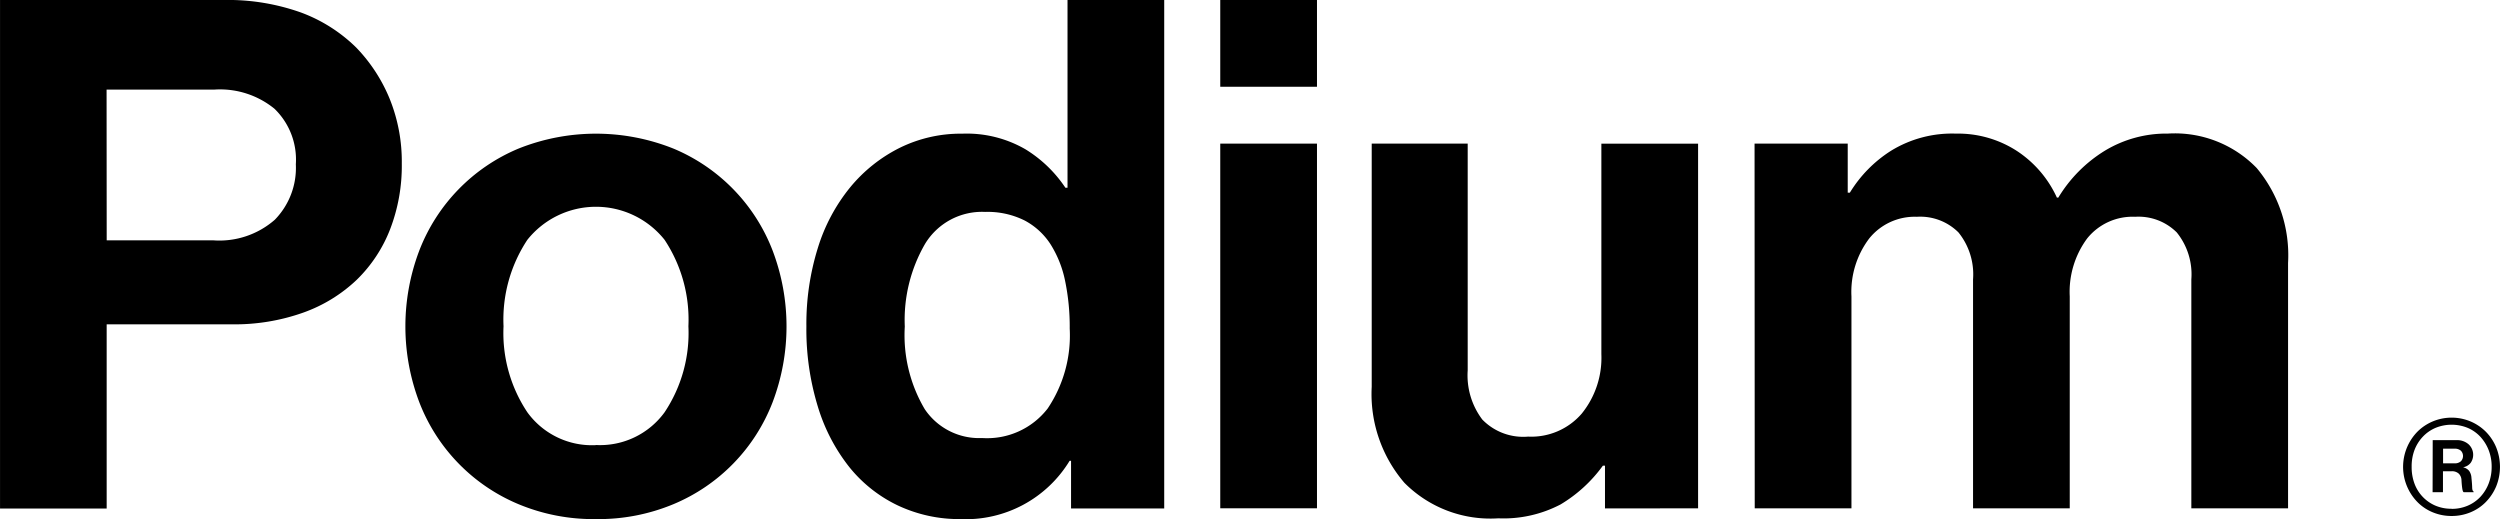
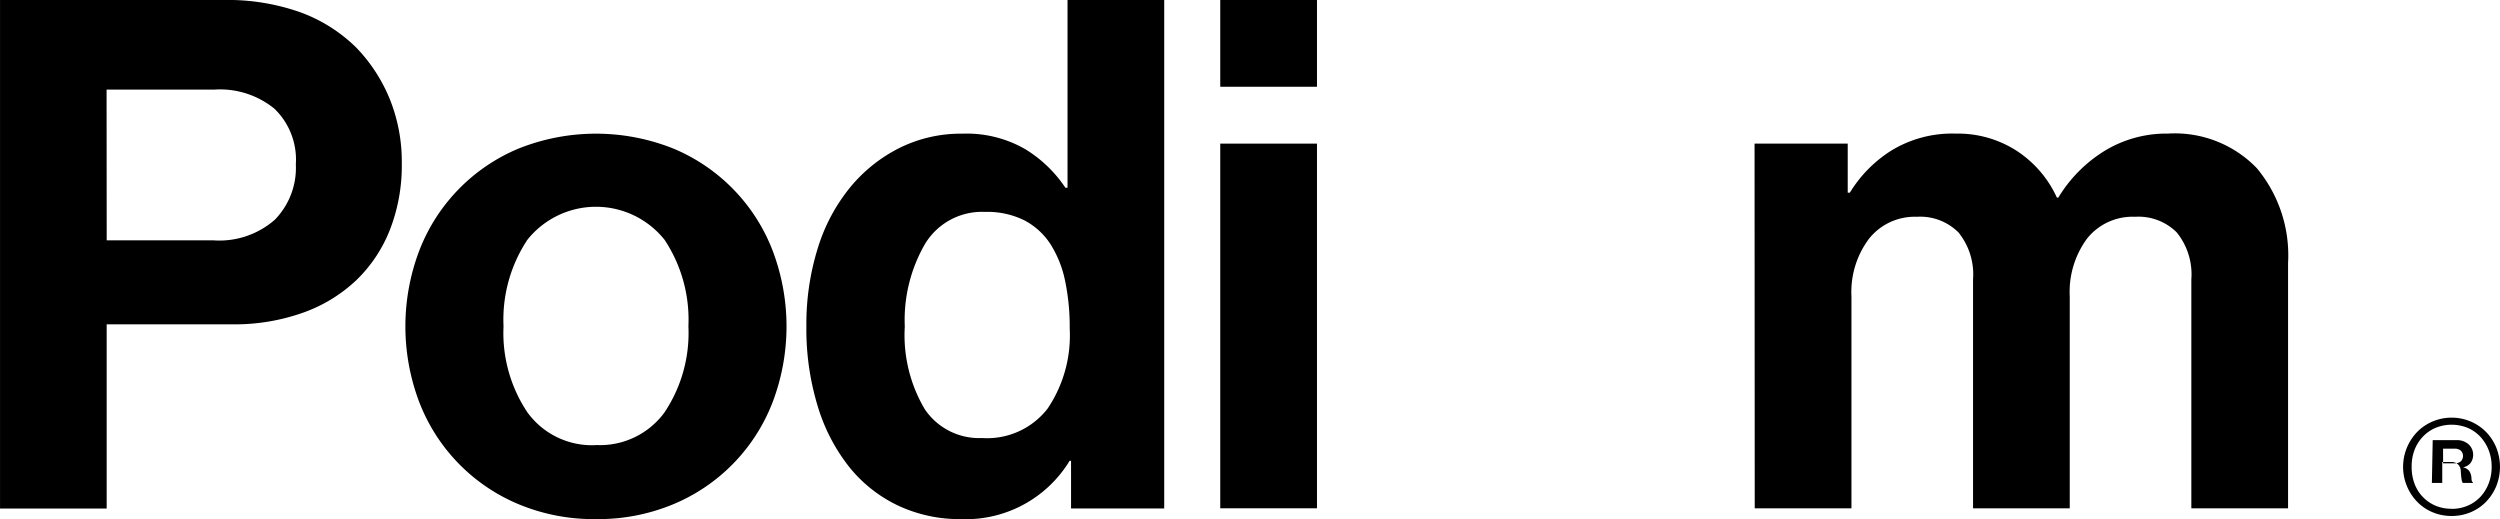
<svg xmlns="http://www.w3.org/2000/svg" id="Grupo_22958" data-name="Grupo 22958" width="87.75" height="18.22" viewBox="0 0 87.75 18.22">
  <path id="Trazado_1390" data-name="Trazado 1390" d="M1121.3,501.368h7.837a7.654,7.654,0,0,1,2.721.437,5.465,5.465,0,0,1,1.947,1.235,5.7,5.7,0,0,1,1.173,1.8,5.881,5.881,0,0,1,.424,2.271,6.193,6.193,0,0,1-.412,2.309,5,5,0,0,1-1.173,1.772,5.3,5.3,0,0,1-1.872,1.148,7.175,7.175,0,0,1-2.509.412h-4.393v6.465H1121.3Zm3.744,8.436h3.744a2.954,2.954,0,0,0,2.158-.724,2.606,2.606,0,0,0,.737-1.947,2.482,2.482,0,0,0-.749-1.947,3.022,3.022,0,0,0-2.1-.674h-3.794Z" transform="translate(-1121.299 -501.368)" />
  <path id="Trazado_1391" data-name="Trazado 1391" d="M1165.683,527.327a6.835,6.835,0,0,1-2.72-.524,6.35,6.35,0,0,1-3.482-3.582,7.5,7.5,0,0,1,0-5.316,6.352,6.352,0,0,1,3.482-3.582,7.325,7.325,0,0,1,5.441,0,6.349,6.349,0,0,1,3.481,3.582,7.5,7.5,0,0,1,0,5.316,6.347,6.347,0,0,1-3.481,3.582A6.839,6.839,0,0,1,1165.683,527.327Zm0-2.6a2.8,2.8,0,0,0,2.409-1.149,5.013,5.013,0,0,0,.836-3.02,5.073,5.073,0,0,0-.836-3.033,3.08,3.08,0,0,0-4.817,0,5.071,5.071,0,0,0-.836,3.033,5.011,5.011,0,0,0,.836,3.02A2.8,2.8,0,0,0,1165.683,524.731Z" transform="translate(-1144.765 -509.107)" />
  <path id="Trazado_1392" data-name="Trazado 1392" d="M1201.7,519.588a5.055,5.055,0,0,1-2.2-.474,4.877,4.877,0,0,1-1.71-1.348,6.385,6.385,0,0,1-1.11-2.134,9.255,9.255,0,0,1-.4-2.808,8.958,8.958,0,0,1,.4-2.745,6.286,6.286,0,0,1,1.136-2.134,5.337,5.337,0,0,1,1.734-1.385,4.84,4.84,0,0,1,2.2-.5,4.116,4.116,0,0,1,2.221.549,4.529,4.529,0,0,1,1.4,1.348h.075v-6.589h3.394v17.846h-3.27v-1.672h-.05a4.266,4.266,0,0,1-3.819,2.047Zm.749-2.845a2.684,2.684,0,0,0,2.3-1.036,4.591,4.591,0,0,0,.774-2.808,7.9,7.9,0,0,0-.162-1.672,3.838,3.838,0,0,0-.511-1.285,2.445,2.445,0,0,0-.911-.836,2.911,2.911,0,0,0-1.385-.3,2.336,2.336,0,0,0-2.109,1.123,5.331,5.331,0,0,0-.711,2.9,5.1,5.1,0,0,0,.7,2.9A2.3,2.3,0,0,0,1202.444,516.743Z" transform="translate(-1167.976 -501.368)" />
  <path id="Trazado_1393" data-name="Trazado 1393" d="M1234.769,501.368h3.395v3.045h-3.395Zm0,5.041h3.395v12.8h-3.395Z" transform="translate(-1191.938 -501.368)" />
-   <path id="Trazado_1394" data-name="Trazado 1394" d="M1257.04,527.529v-1.5h-.075a4.978,4.978,0,0,1-1.485,1.36,4.31,4.31,0,0,1-2.184.487A4.25,4.25,0,0,1,1250,526.63a4.78,4.78,0,0,1-1.148-3.37v-8.536h3.369v7.962a2.575,2.575,0,0,0,.512,1.722,2,2,0,0,0,1.609.6,2.337,2.337,0,0,0,1.885-.811,3.116,3.116,0,0,0,.686-2.084v-7.388h3.395v12.8Z" transform="translate(-1200.705 -509.683)" />
-   <path id="Trazado_1396" data-name="Trazado 1396" d="M1346.47,543.654a1.708,1.708,0,0,1-.66-.128,1.612,1.612,0,0,1-.539-.36,1.763,1.763,0,0,1-.364-.546,1.767,1.767,0,0,1,.364-1.926,1.689,1.689,0,0,1,.539-.36,1.715,1.715,0,0,1,1.32,0,1.687,1.687,0,0,1,.538.36,1.711,1.711,0,0,1,.364.546,1.826,1.826,0,0,1,0,1.38,1.763,1.763,0,0,1-.364.546,1.611,1.611,0,0,1-.538.36A1.708,1.708,0,0,1,1346.47,543.654Zm0-.25a1.413,1.413,0,0,0,.563-.111,1.325,1.325,0,0,0,.443-.307,1.449,1.449,0,0,0,.292-.467,1.6,1.6,0,0,0,.107-.592,1.574,1.574,0,0,0-.107-.589,1.5,1.5,0,0,0-.292-.467,1.3,1.3,0,0,0-.443-.31,1.491,1.491,0,0,0-1.127,0,1.332,1.332,0,0,0-.446.31,1.412,1.412,0,0,0-.293.467,1.619,1.619,0,0,0-.1.589,1.646,1.646,0,0,0,.1.592,1.346,1.346,0,0,0,.739.774A1.41,1.41,0,0,0,1346.47,543.4Zm-.664-2.412h.842a.608.608,0,0,1,.414.143.5.5,0,0,1,.082.646.418.418,0,0,1-.26.16v.008a.369.369,0,0,1,.2.121.467.467,0,0,1,.082.249q.021.193.025.325c0,.088.02.139.053.154v.021h-.349c-.024-.009-.042-.058-.054-.146s-.02-.179-.025-.275a.336.336,0,0,0-.093-.228.349.349,0,0,0-.257-.086h-.3v.735h-.364Zm.364.814h.4a.314.314,0,0,0,.225-.072.267.267,0,0,0,0-.371.315.315,0,0,0-.225-.071h-.4Z" transform="translate(-1260.418 -525.543)" />
+   <path id="Trazado_1396" data-name="Trazado 1396" d="M1346.47,543.654a1.708,1.708,0,0,1-.66-.128,1.612,1.612,0,0,1-.539-.36,1.763,1.763,0,0,1-.364-.546,1.767,1.767,0,0,1,.364-1.926,1.689,1.689,0,0,1,.539-.36,1.715,1.715,0,0,1,1.32,0,1.687,1.687,0,0,1,.538.36,1.711,1.711,0,0,1,.364.546,1.826,1.826,0,0,1,0,1.38,1.763,1.763,0,0,1-.364.546,1.611,1.611,0,0,1-.538.36A1.708,1.708,0,0,1,1346.47,543.654Zm0-.25a1.413,1.413,0,0,0,.563-.111,1.325,1.325,0,0,0,.443-.307,1.449,1.449,0,0,0,.292-.467,1.6,1.6,0,0,0,.107-.592,1.574,1.574,0,0,0-.107-.589,1.5,1.5,0,0,0-.292-.467,1.3,1.3,0,0,0-.443-.31,1.491,1.491,0,0,0-1.127,0,1.332,1.332,0,0,0-.446.31,1.412,1.412,0,0,0-.293.467,1.619,1.619,0,0,0-.1.589,1.646,1.646,0,0,0,.1.592,1.346,1.346,0,0,0,.739.774A1.41,1.41,0,0,0,1346.47,543.4Zm-.664-2.412h.842a.608.608,0,0,1,.414.143.5.5,0,0,1,.082.646.418.418,0,0,1-.26.16v.008a.369.369,0,0,1,.2.121.467.467,0,0,1,.082.249c0,.088.02.139.053.154v.021h-.349c-.024-.009-.042-.058-.054-.146s-.02-.179-.025-.275a.336.336,0,0,0-.093-.228.349.349,0,0,0-.257-.086h-.3v.735h-.364Zm.364.814h.4a.314.314,0,0,0,.225-.072.267.267,0,0,0,0-.371.315.315,0,0,0-.225-.071h-.4Z" transform="translate(-1260.418 -525.543)" />
  <path id="Trazado_1395" data-name="Trazado 1395" d="M1284.453,514.148h3.27v1.722h.075a4.532,4.532,0,0,1,1.448-1.473,4.088,4.088,0,0,1,2.272-.6,3.8,3.8,0,0,1,2.147.611,3.886,3.886,0,0,1,1.4,1.635h.05a4.906,4.906,0,0,1,1.635-1.647,4.168,4.168,0,0,1,2.209-.6,4,4,0,0,1,3.12,1.21,4.779,4.779,0,0,1,1.1,3.332v8.611h-3.395v-8.037a2.34,2.34,0,0,0-.512-1.647,1.9,1.9,0,0,0-1.46-.549,2.043,2.043,0,0,0-1.685.761,3.153,3.153,0,0,0-.611,2.034v7.438h-3.394v-8.037a2.341,2.341,0,0,0-.512-1.647,1.9,1.9,0,0,0-1.46-.549,2.051,2.051,0,0,0-1.672.761,3.109,3.109,0,0,0-.624,2.034v7.438h-3.395Z" transform="translate(-1222.868 -509.107)" />
</svg>